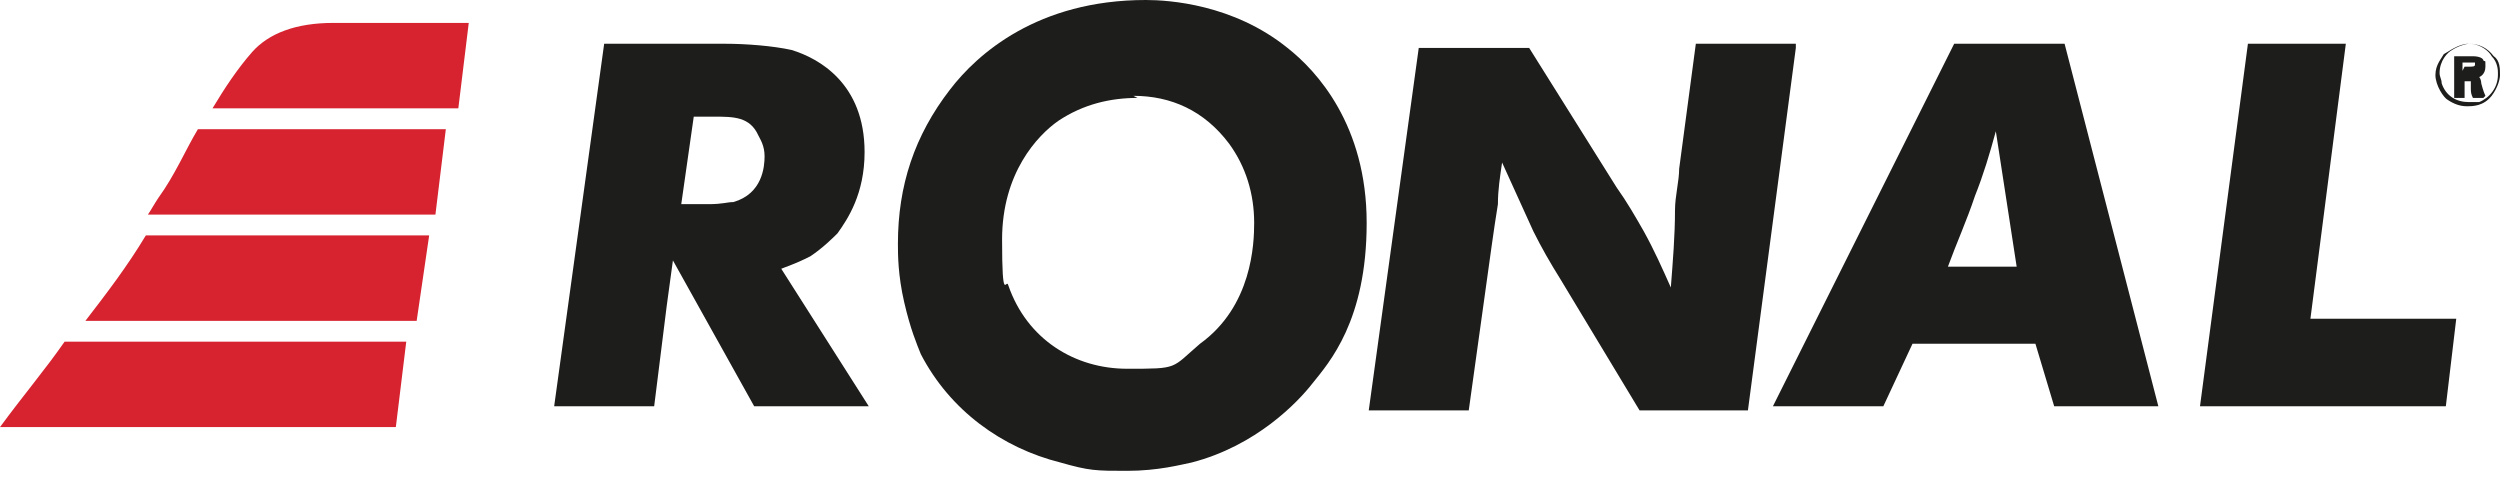
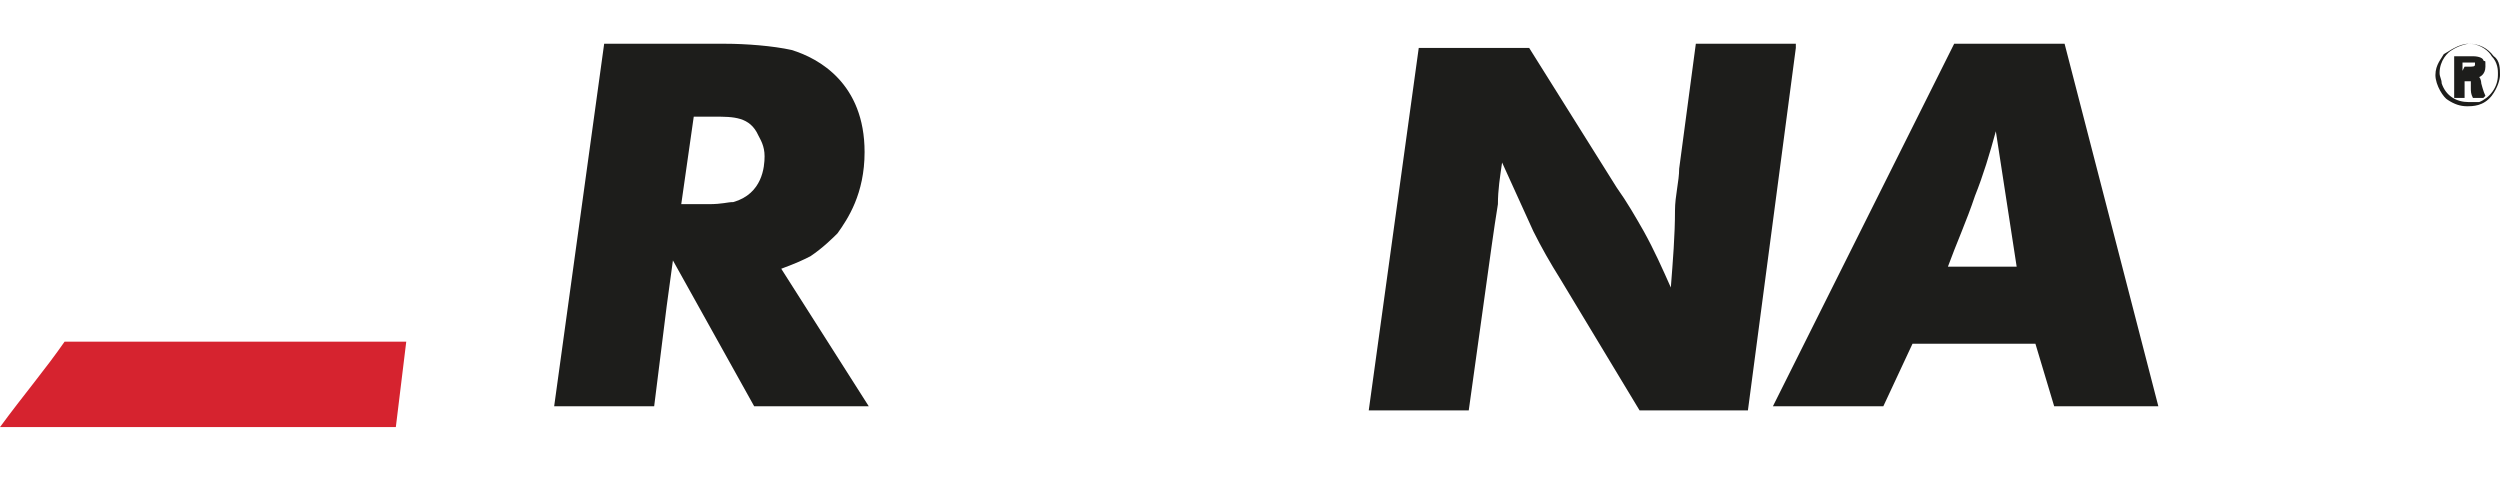
<svg xmlns="http://www.w3.org/2000/svg" id="Calque_1" version="1.1" viewBox="0 0 120 23">
  <defs>
    <style>
      .st0 {
        fill: #d6232f;
      }

      .st1 {
        fill: #1d1d1b;
      }
    </style>
  </defs>
  <path class="st1" d="M29,2.1l-2.4,17.4h4.8l.6-4.8c.1-.7.2-1.5.3-2.2l3.9,7h5.5l-4.2-6.6c.8-.3,1-.4,1.4-.6.6-.4,1.1-.9,1.3-1.1.5-.7,1.3-1.9,1.3-3.9,0-3.3-2.2-4.5-3.5-4.9-.9-.2-2.2-.3-3.2-.3h-5.9ZM33.3,5.6h1c.9,0,1.7,0,2.1.9.1.2.3.5.3,1s-.1,1.8-1.5,2.2c-.3,0-.5.1-1.2.1h-1.3l.6-4.2ZM86.2,2.1h-4.8l-.8,6c0,.6-.2,1.3-.2,2,0,1.2-.1,2.4-.2,3.7-.4-.9-.8-1.8-1.3-2.7-.4-.7-.8-1.4-1.3-2.1l-4.2-6.7h-5.3l-2.4,17.4h4.8l1.1-7.9c.1-.7.2-1.4.3-2,0-.7.1-1.3.2-2,.5,1.1,1,2.2,1.5,3.3.4.8.8,1.5,1.3,2.3l3.8,6.3h5.2l2.3-17.4h0Z" />
  <path class="st1" d="M93.8,2.1l-8.7,17.4h5.3l1.4-3h5.9l.9,3h5l-4.5-17.4h-5.2ZM93.5,12.8c.4-1.1.9-2.2,1.3-3.4.4-1,.7-2,1-3.1l1,6.5h-3.3Z" />
-   <polyline class="st1" points="107.9 2.1 105.6 19.5 117.4 19.5 117.9 15.3 110.9 15.3 112.6 2.1 107.9 2.1" />
  <path class="st1" d="M119.3,4.6c-.1-.2-.2-.6-.2-.6,0,0,0-.2-.1-.3,0,0,0,0,0,0,0,0,.3-.1.3-.5s0-.2-.1-.3c0-.1-.2-.2-.5-.2,0,0-.1,0-.2,0h-.7v2h.5v-.8h0c0,0,.2,0,.3,0,0,0,0,.1,0,.3,0,.2,0,.3.1.5h.5ZM118.2,3.4v-.4h.3c.1,0,.2,0,.3,0,0,0,0,0,0,0,0,0,0,0,0,.1,0,.1-.1.1-.3.1h-.2ZM120,3.6c0-.3,0-.7-.3-.9-.3-.4-.7-.6-1.2-.6s-1,.4-1.2.5c-.1.2-.4.5-.4,1s.4,1.1.6,1.2c.3.2.6.3.9.3s.8,0,1.2-.5c.3-.4.4-.8.4-1h0ZM119.9,3.6c0,.6-.4,1.1-.9,1.3-.2,0-.4,0-.5,0-.6,0-1.1-.3-1.3-.9,0-.2-.1-.3-.1-.5,0-.6.4-1,.6-1.1.3-.2.7-.3.8-.3.6,0,1,.4,1.1.6.3.3.3.7.3.8h0Z" />
-   <path class="st1" d="M55,0c1.1,0,4.2.2,6.8,2.3,1.4,1.1,3.8,3.7,3.8,8.4s-1.8,6.7-2.6,7.7c-.7.9-2.7,3-5.8,3.8-.5.1-1.6.4-3.1.4s-1.8,0-3.2-.4c-2.8-.7-5.3-2.5-6.7-5.2-.2-.5-.5-1.2-.8-2.5-.3-1.3-.3-2.3-.3-2.8,0-2.8.8-5.2,2.5-7.4C46.9,2.6,49.8,0,55,0ZM54.6,4.7c-1.3,0-2.6.3-3.8,1.1-1,.7-2.7,2.5-2.7,5.7s.2,1.8.3,2.2c.9,2.6,3.2,4,5.7,4s2.1,0,3.5-1.2c2.5-1.8,2.6-4.8,2.6-5.8,0-1.4-.4-2.7-1.2-3.8-1.2-1.6-2.8-2.3-4.6-2.3Z" />
-   <path class="st0" d="M22,5.2l.5-4.1h-6.5c-1.8,0-3.1.5-3.9,1.4-.7.8-1.3,1.7-1.9,2.7h11.8" />
-   <path class="st0" d="M21.5,6.2h-12c-.6,1-1.1,2.2-1.9,3.3-.2.3-.3.5-.5.8h13.8s.5-4.1.5-4.1" />
-   <path class="st0" d="M20,15.4l.6-4.1H7c-.9,1.5-1.9,2.8-2.9,4.1h15.9" />
  <path class="st0" d="M3.1,16.4c-.9,1.3-2,2.6-3.1,4.1h19s.5-4.1.5-4.1H3.1" />
</svg>